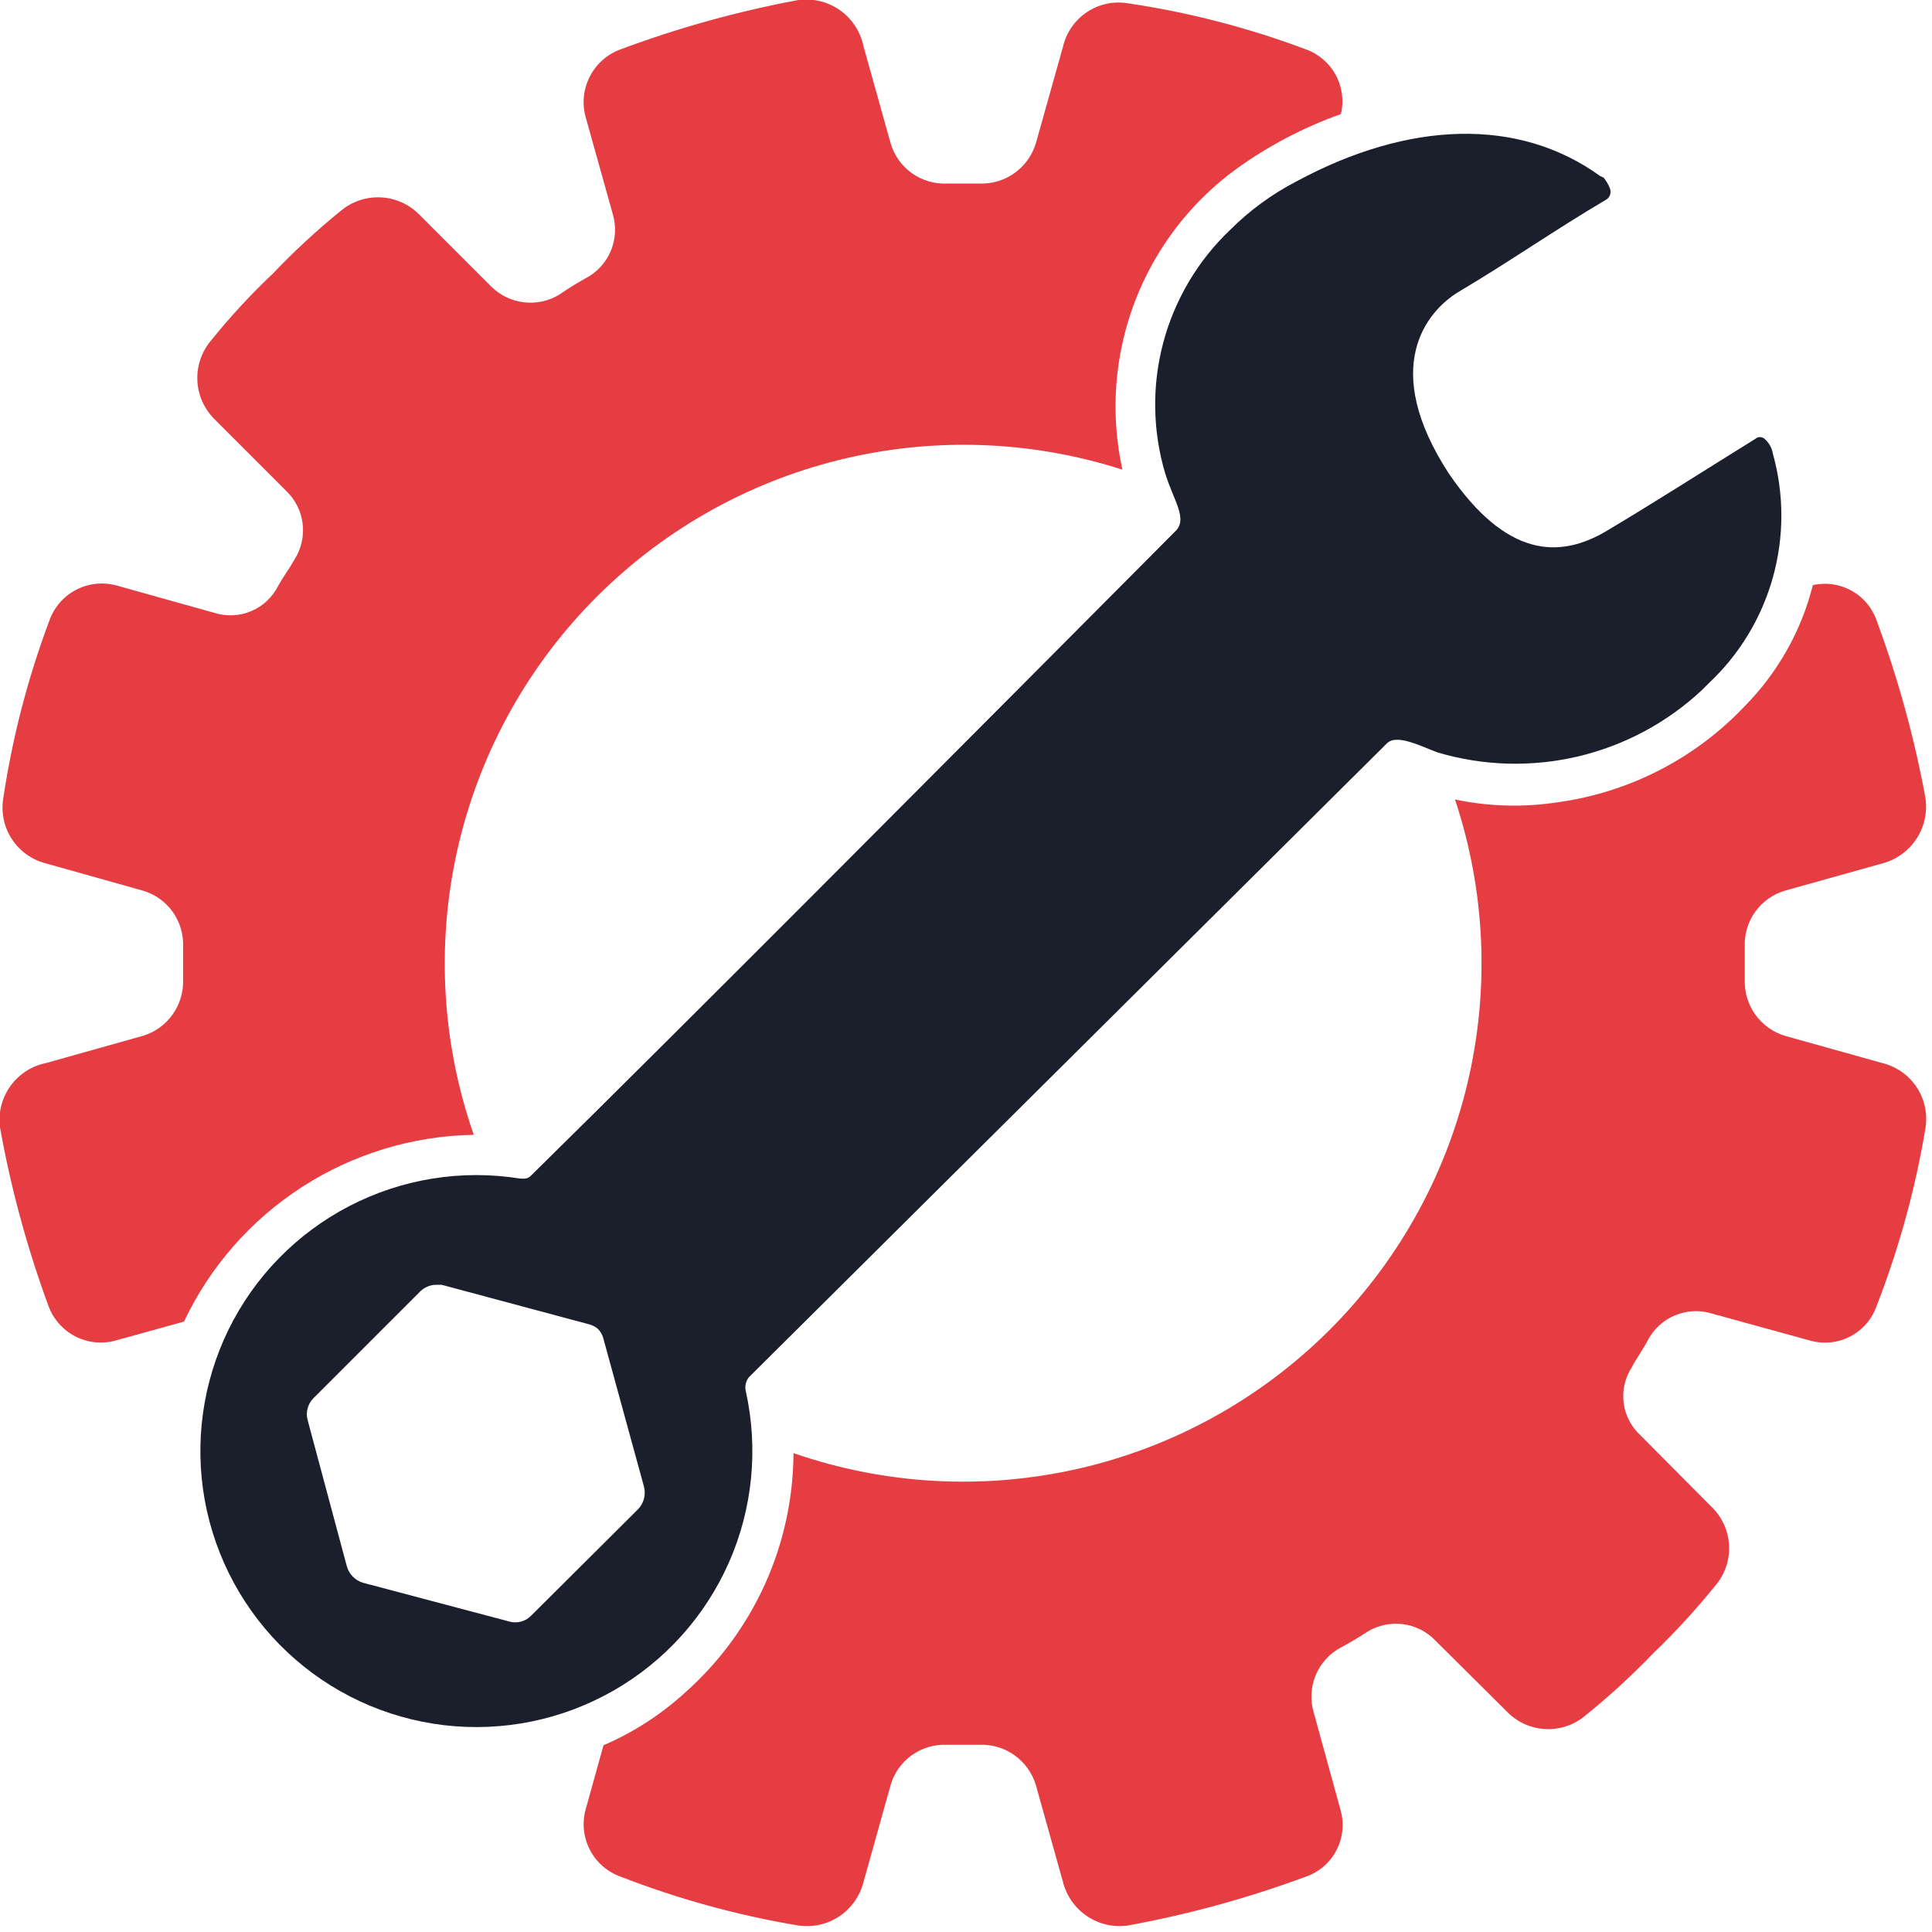
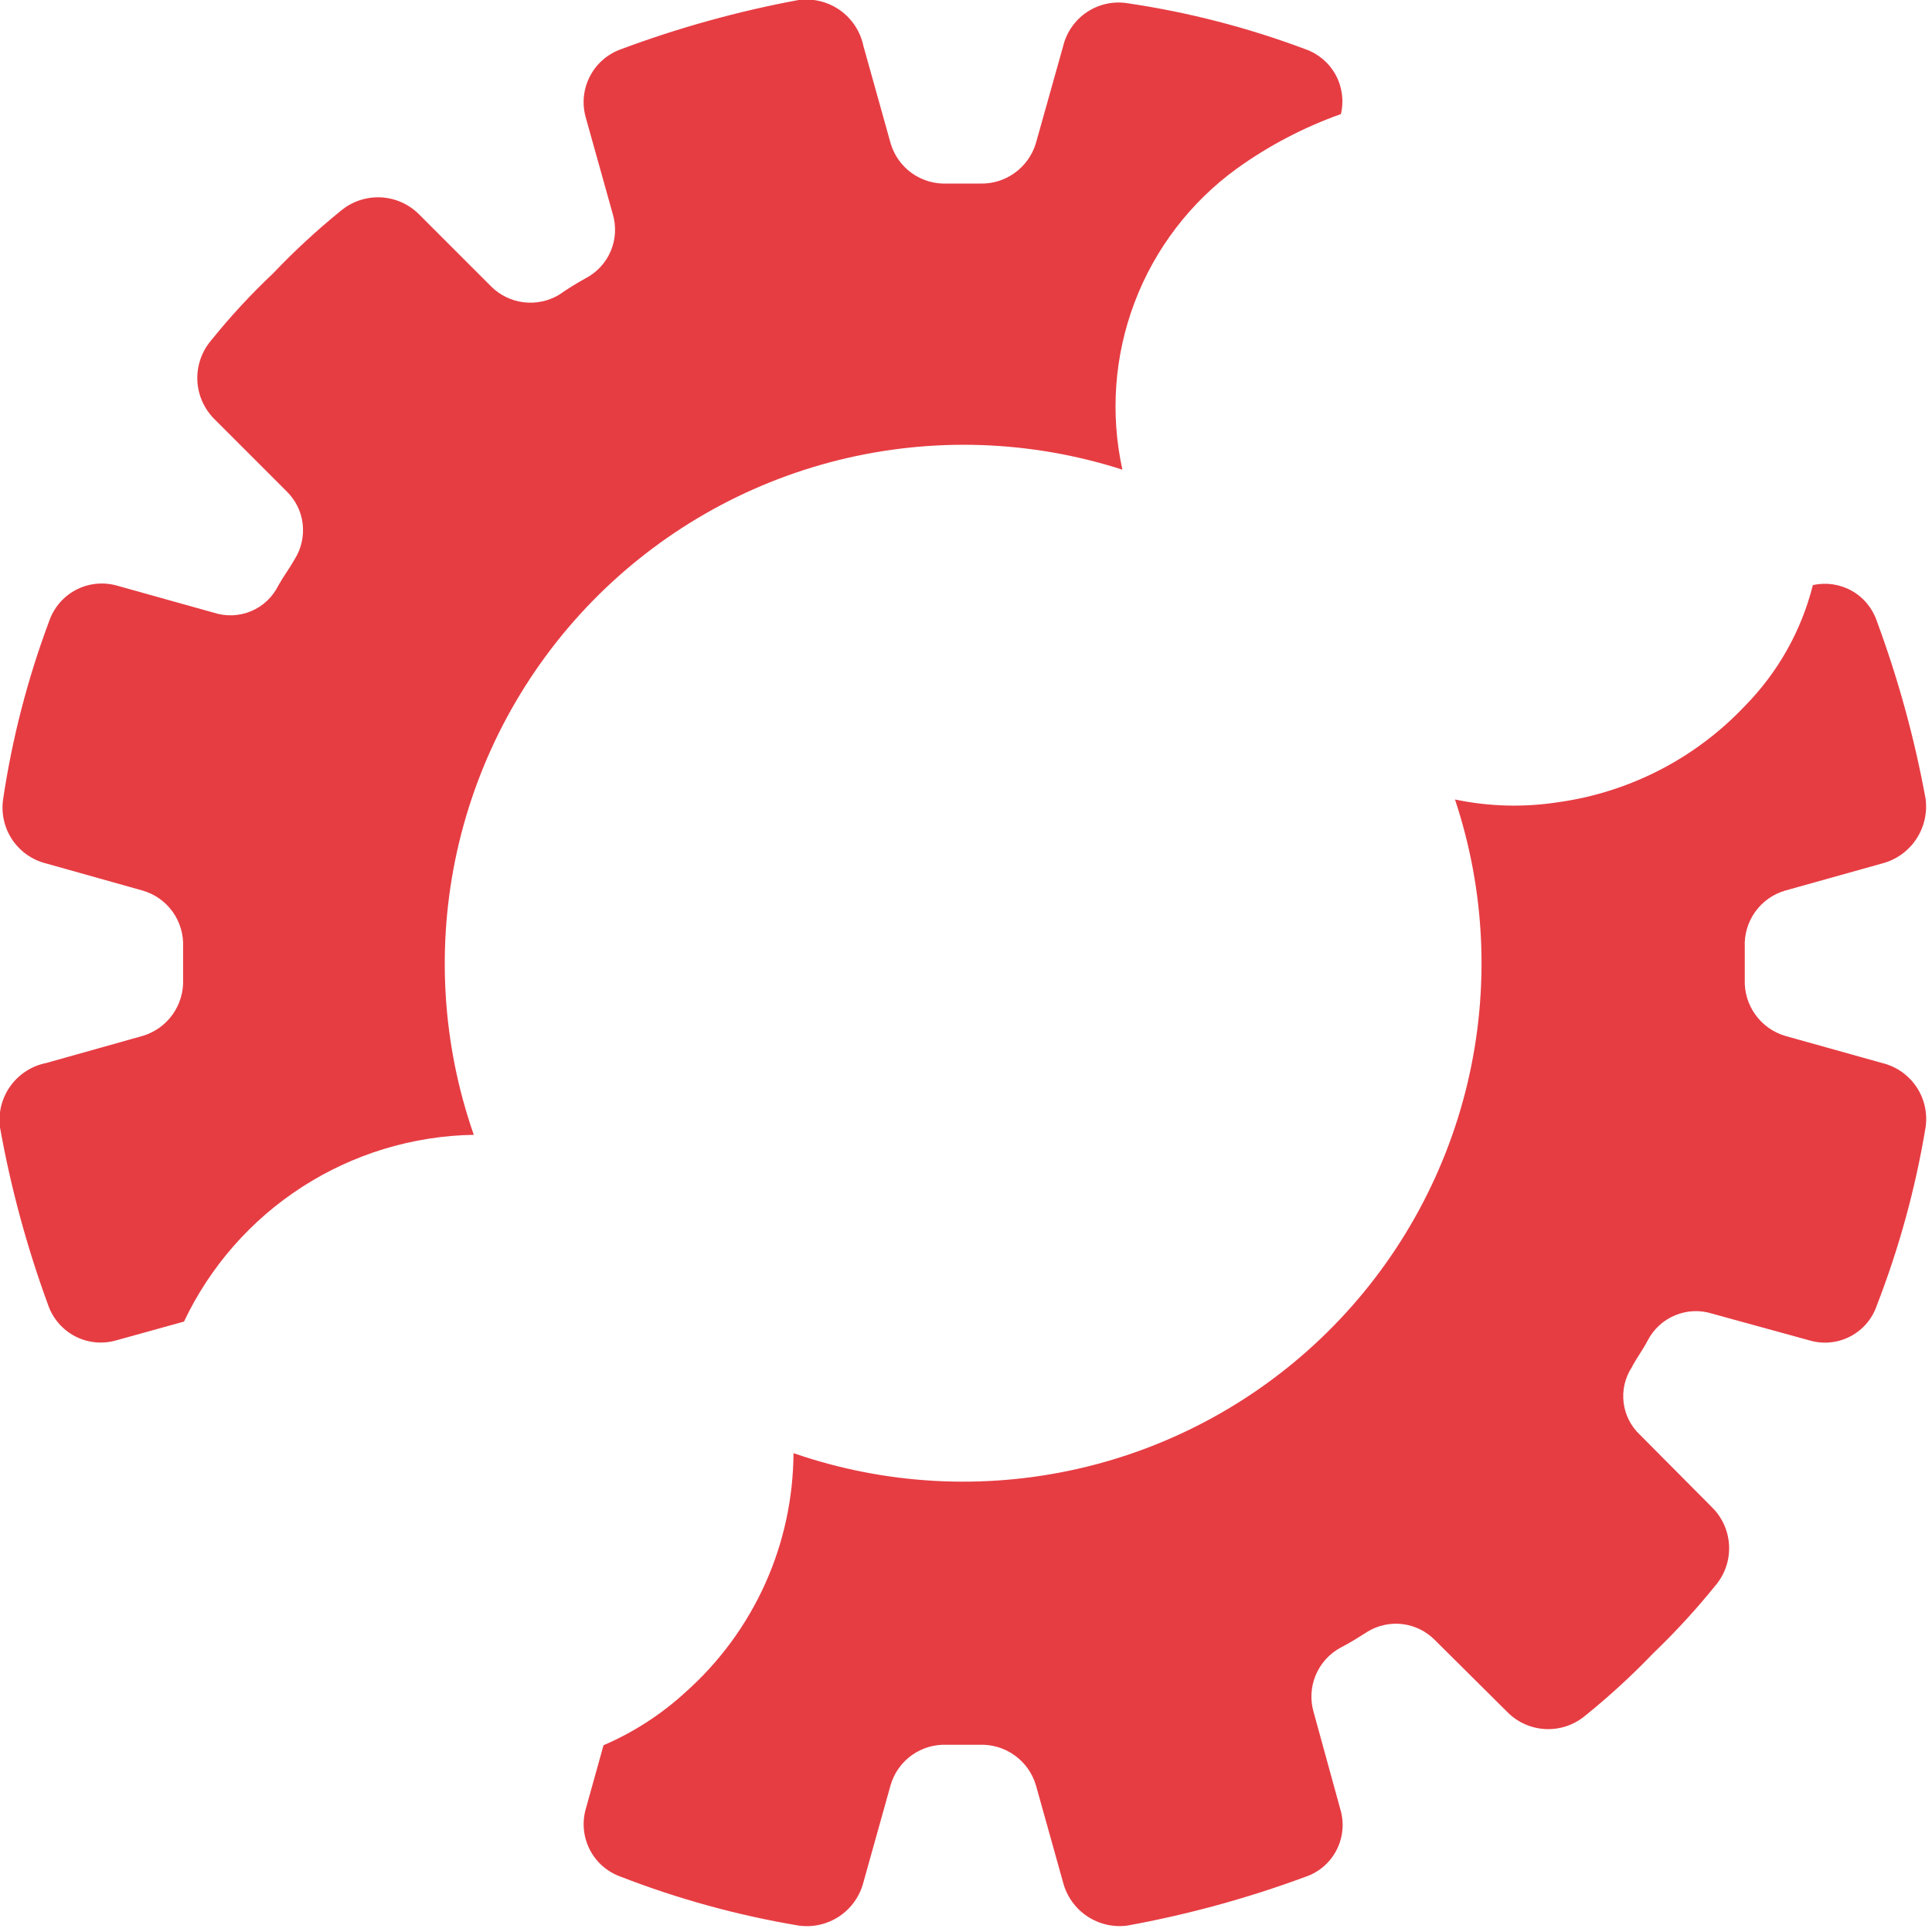
<svg xmlns="http://www.w3.org/2000/svg" width="42" height="42" viewBox="0 0 42 42" fill="none">
  <g clip-path="url(#clip0)">
    <path d="M35.94 35.94C36.421 35.479 36.872 34.988 37.29 34.47C37.494 34.232 37.6 33.926 37.589 33.613C37.578 33.3 37.45 33.003 37.23 32.78L35.65 31.19C35.454 31.006 35.329 30.759 35.296 30.492C35.263 30.226 35.325 29.956 35.47 29.73C35.59 29.5 35.7 29.37 35.82 29.14C35.949 28.892 36.161 28.698 36.419 28.592C36.677 28.485 36.964 28.474 37.23 28.56L39.34 29.14C39.635 29.226 39.951 29.195 40.223 29.053C40.495 28.912 40.702 28.67 40.8 28.38C41.285 27.13 41.641 25.833 41.86 24.51C41.906 24.201 41.836 23.887 41.662 23.628C41.488 23.369 41.223 23.184 40.92 23.11L38.81 22.52C38.547 22.442 38.318 22.279 38.159 22.056C37.999 21.833 37.919 21.564 37.93 21.29V20.59C37.917 20.316 37.997 20.045 38.157 19.822C38.316 19.599 38.547 19.436 38.81 19.36L40.92 18.77C41.222 18.69 41.484 18.503 41.657 18.243C41.83 17.983 41.902 17.669 41.86 17.36C41.619 16.045 41.264 14.754 40.8 13.5C40.706 13.221 40.512 12.987 40.255 12.843C39.998 12.699 39.697 12.655 39.41 12.72C39.16 13.713 38.649 14.621 37.93 15.35C36.854 16.488 35.422 17.225 33.87 17.44C33.126 17.555 32.367 17.535 31.63 17.38C32.295 19.376 32.387 21.518 31.898 23.564C31.408 25.61 30.355 27.478 28.859 28.956C27.362 30.435 25.482 31.466 23.43 31.931C21.379 32.396 19.238 32.278 17.25 31.59C17.245 32.571 17.035 33.54 16.632 34.434C16.228 35.328 15.642 36.127 14.91 36.78C14.383 37.265 13.778 37.657 13.12 37.94L12.73 39.34C12.65 39.636 12.685 39.951 12.828 40.222C12.97 40.493 13.211 40.699 13.5 40.8C14.747 41.284 16.041 41.639 17.36 41.86C17.67 41.904 17.985 41.833 18.245 41.66C18.505 41.486 18.692 41.223 18.77 40.92L19.36 38.81C19.436 38.546 19.599 38.316 19.822 38.156C20.046 37.997 20.316 37.917 20.59 37.93H21.29C21.564 37.919 21.834 37.999 22.056 38.159C22.279 38.318 22.442 38.547 22.52 38.81L23.11 40.92C23.188 41.221 23.374 41.483 23.632 41.656C23.89 41.829 24.202 41.902 24.51 41.86C25.828 41.62 27.123 41.265 28.38 40.8C28.671 40.702 28.912 40.495 29.053 40.223C29.195 39.951 29.226 39.634 29.14 39.34L28.56 37.23C28.48 36.964 28.494 36.679 28.6 36.422C28.706 36.165 28.896 35.953 29.14 35.82C29.37 35.7 29.51 35.61 29.73 35.47C29.958 35.332 30.227 35.275 30.491 35.307C30.756 35.34 31.002 35.461 31.19 35.65L32.78 37.23C33.003 37.45 33.3 37.578 33.613 37.589C33.926 37.6 34.232 37.493 34.47 37.29C34.988 36.872 35.479 36.421 35.94 35.94ZM10.3 24.67C9.608 22.689 9.482 20.555 9.936 18.506C10.391 16.457 11.408 14.576 12.873 13.074C14.338 11.572 16.192 10.508 18.229 10.002C20.265 9.496 22.402 9.568 24.4 10.21C24.133 8.997 24.225 7.732 24.666 6.571C25.106 5.409 25.876 4.401 26.88 3.67C27.577 3.168 28.341 2.768 29.15 2.48C29.219 2.191 29.178 1.888 29.036 1.627C28.894 1.367 28.66 1.168 28.38 1.07C27.129 0.6 25.832 0.265 24.51 0.07C24.201 0.021 23.885 0.091 23.626 0.265C23.366 0.44 23.182 0.706 23.11 1.01L22.52 3.11C22.442 3.373 22.279 3.602 22.056 3.761C21.834 3.921 21.564 4.001 21.29 3.99H20.59C20.316 4.003 20.046 3.923 19.822 3.764C19.599 3.604 19.436 3.374 19.36 3.11L18.77 1C18.705 0.686 18.523 0.409 18.262 0.223C18 0.038 17.678 -0.042 17.36 4.62588e-06C16.045 0.244 14.753 0.602 13.5 1.07C13.21 1.173 12.97 1.381 12.827 1.654C12.684 1.927 12.649 2.243 12.73 2.54L13.32 4.65C13.4 4.916 13.385 5.201 13.278 5.456C13.17 5.712 12.976 5.922 12.73 6.05C12.5 6.18 12.37 6.26 12.15 6.41C11.92 6.547 11.65 6.604 11.384 6.571C11.118 6.539 10.871 6.419 10.68 6.23L9.1 4.65C8.875 4.429 8.576 4.301 8.262 4.29C7.947 4.279 7.64 4.386 7.4 4.59C6.885 5.008 6.397 5.459 5.94 5.94C5.457 6.395 5.006 6.883 4.59 7.4C4.386 7.64 4.279 7.947 4.29 8.262C4.301 8.576 4.43 8.875 4.65 9.1L6.23 10.68C6.423 10.868 6.547 11.116 6.579 11.383C6.612 11.651 6.552 11.921 6.41 12.15C6.28 12.38 6.18 12.5 6.05 12.73C5.927 12.98 5.717 13.178 5.46 13.286C5.203 13.394 4.915 13.406 4.65 13.32L2.54 12.73C2.243 12.647 1.926 12.68 1.652 12.823C1.379 12.966 1.171 13.209 1.07 13.5C0.602 14.748 0.267 16.042 0.07 17.36C0.021 17.669 0.089 17.985 0.261 18.246C0.433 18.507 0.697 18.694 1 18.77L3.1 19.36C3.364 19.436 3.594 19.599 3.754 19.822C3.913 20.045 3.993 20.316 3.98 20.59V21.29C3.991 21.564 3.911 21.833 3.751 22.056C3.592 22.279 3.363 22.442 3.1 22.52L1 23.11C0.687 23.173 0.41 23.353 0.224 23.613C0.038 23.873 -0.042 24.193 9.63993e-05 24.51C0.236 25.828 0.588 27.123 1.05 28.38C1.153 28.67 1.362 28.909 1.635 29.051C1.908 29.192 2.224 29.224 2.52 29.14L4 28.73C4.567 27.533 5.457 26.518 6.571 25.801C7.684 25.084 8.976 24.692 10.3 24.67Z" fill="#E63D43" />
-     <path d="M34.79 3.83C33.01 2.54 30.62 2.63 28.19 3.94C27.655 4.216 27.166 4.574 26.74 5C26.04 5.666 25.538 6.513 25.289 7.446C25.04 8.38 25.055 9.364 25.33 10.29C25.51 10.88 25.84 11.29 25.54 11.56C21.21 15.91 15.06 22.1 11.54 25.56C11.48 25.62 11.42 25.63 11.3 25.62C10.032 25.418 8.733 25.628 7.594 26.219C6.454 26.81 5.534 27.751 4.969 28.903C4.404 30.056 4.223 31.359 4.453 32.622C4.684 33.885 5.313 35.041 6.249 35.919C7.185 36.798 8.378 37.353 9.653 37.504C10.928 37.654 12.217 37.392 13.332 36.755C14.447 36.119 15.328 35.141 15.846 33.967C16.364 32.792 16.491 31.483 16.21 30.23C16.2 30.18 16.201 30.127 16.214 30.077C16.226 30.027 16.248 29.98 16.28 29.94L30.15 16.16C30.37 15.94 30.92 16.24 31.26 16.36C32.252 16.653 33.304 16.681 34.311 16.443C35.318 16.204 36.245 15.707 37 15L37.14 14.86C37.809 14.235 38.293 13.438 38.54 12.556C38.787 11.674 38.787 10.742 38.54 9.86C38.519 9.736 38.456 9.622 38.36 9.54C38.333 9.515 38.297 9.502 38.26 9.502C38.223 9.502 38.188 9.515 38.16 9.54C37.08 10.21 35.97 10.92 34.93 11.54C33.89 12.16 32.74 12.11 31.5 10.3C30 8 31 6.78 31.7 6.35C32.83 5.68 33.83 4.98 34.9 4.35C34.945 4.328 34.98 4.291 34.998 4.244C35.017 4.198 35.017 4.147 35 4.1C34.967 4.013 34.92 3.932 34.86 3.86L34.79 3.83ZM13 28.89C13.059 28.951 13.1 29.027 13.12 29.11L14 32.32C14.022 32.406 14.021 32.496 13.999 32.582C13.976 32.668 13.932 32.746 13.87 32.81L11.55 35.12C11.489 35.183 11.413 35.229 11.328 35.252C11.244 35.275 11.154 35.274 11.07 35.25L7.9 34.41C7.814 34.386 7.736 34.34 7.673 34.277C7.61 34.214 7.564 34.136 7.54 34.05L6.69 30.88C6.665 30.794 6.664 30.703 6.687 30.617C6.71 30.53 6.756 30.452 6.82 30.39L9.14 28.07C9.234 27.98 9.36 27.929 9.49 27.93H9.6L12.77 28.78C12.855 28.797 12.934 28.834 13 28.89Z" fill="#1B1F2C" />
  </g>
  <defs>
    <clipPath id="clip0">
      <rect width="41.88" height="41.88" fill="white" />
    </clipPath>
  </defs>
</svg>